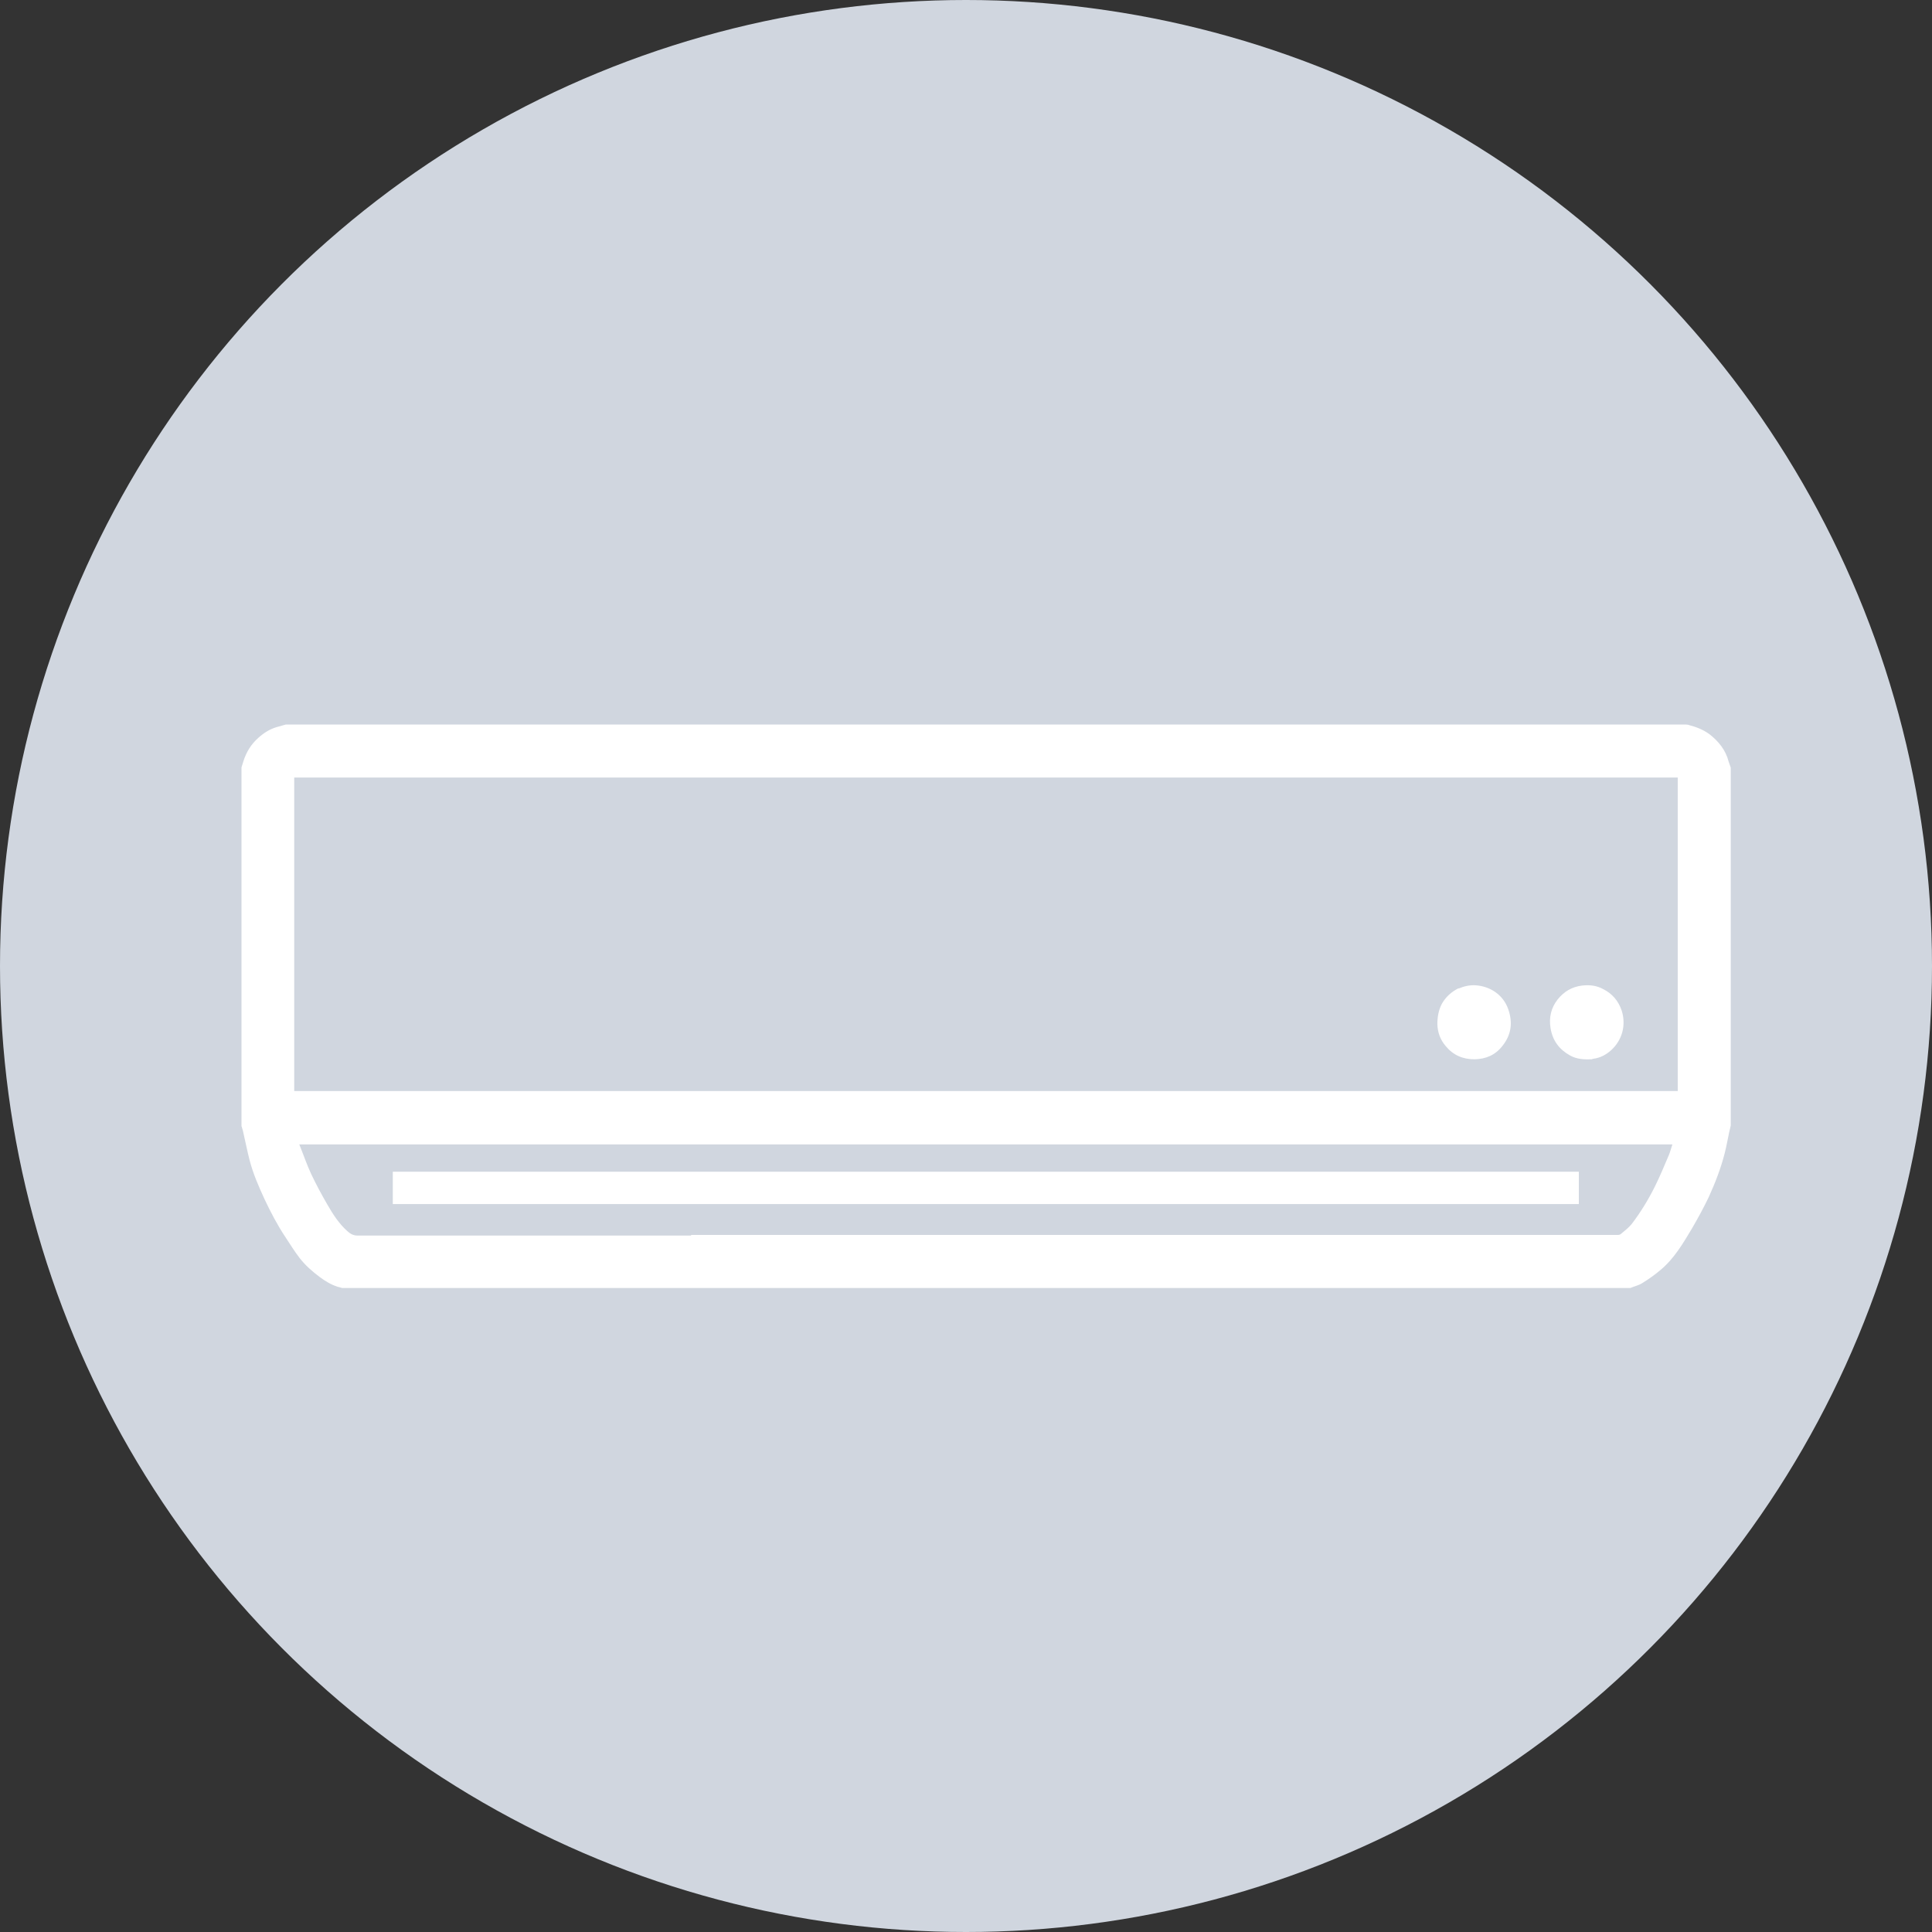
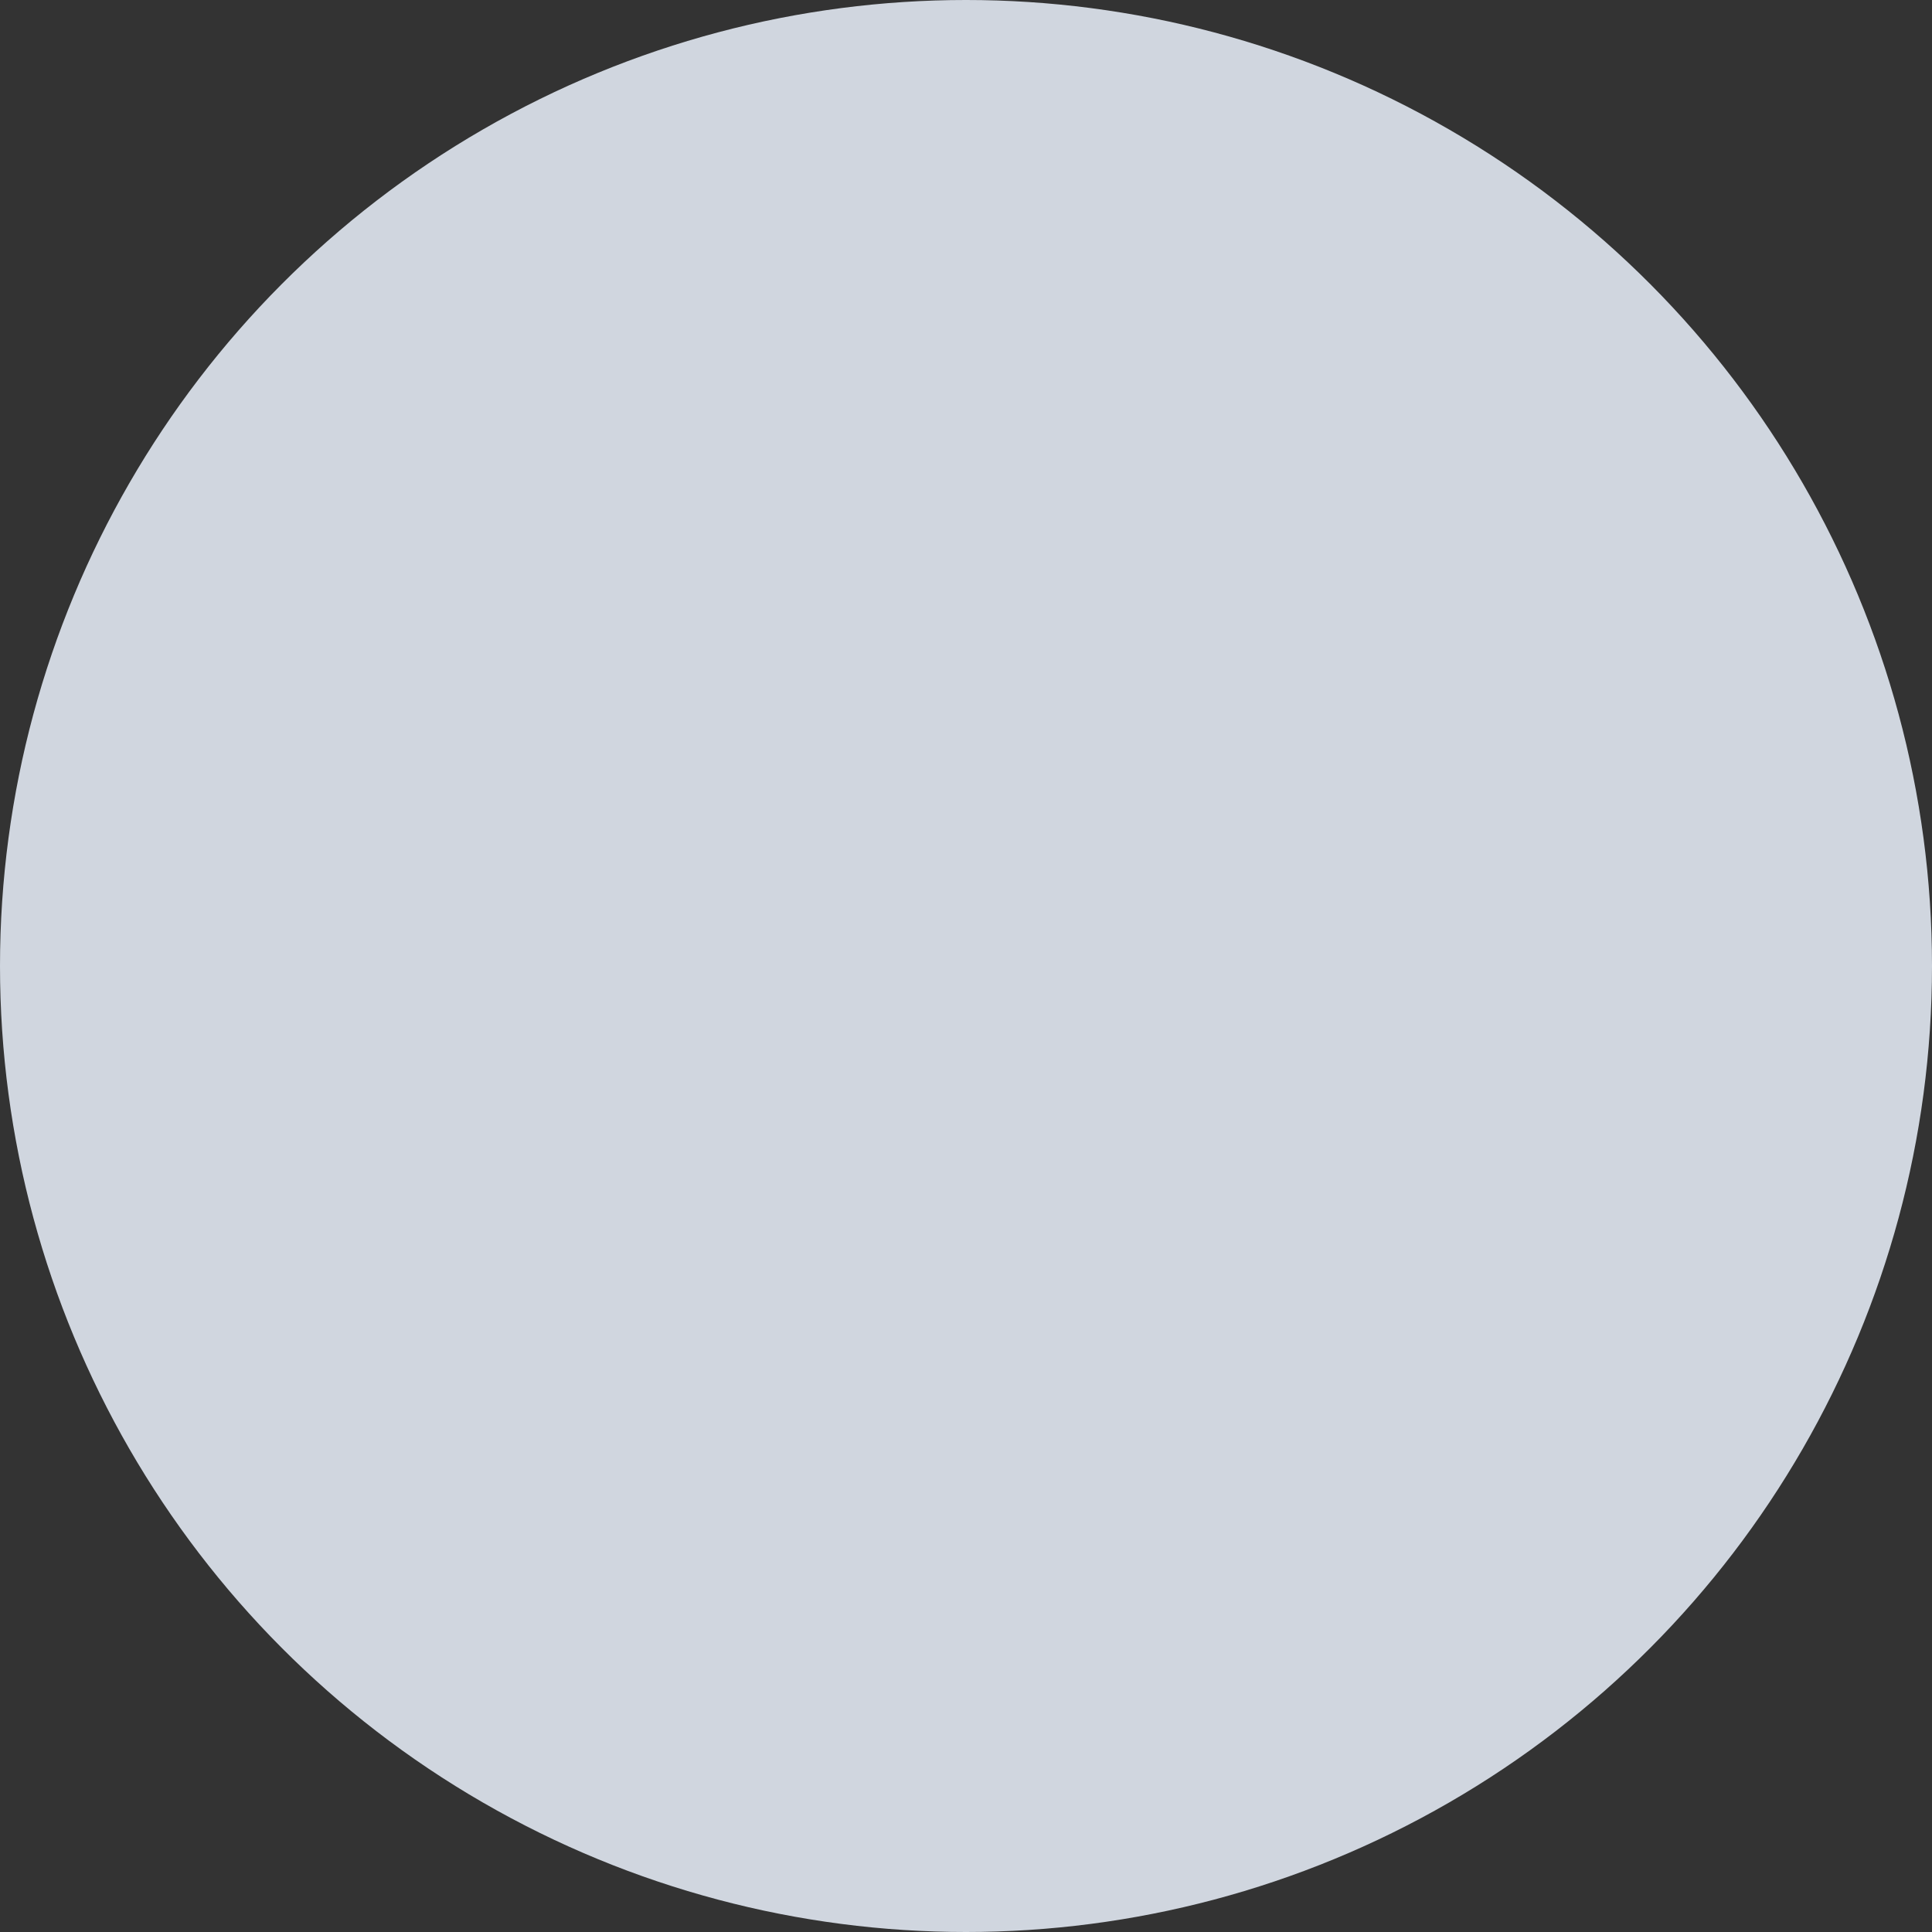
<svg xmlns="http://www.w3.org/2000/svg" width="48" height="48" viewBox="0 0 48 48" fill="none">
  <rect x="0" y="0" width="48" height="48" fill="#333333" stroke="none" />
  <circle cx="24" cy="24" r="24" fill="#D0D6DF" />
  <g clip-path="url(#clip0_1138_3938)">
-     <path d="M6 27.986C6 27.979 6 27.964 6 27.949C6 27.927 6 27.919 6 27.904C6 24.963 6 22.021 6 19.065C6.015 19.013 6.03 18.968 6.044 18.923C6.118 18.685 6.237 18.491 6.422 18.328C6.555 18.209 6.696 18.119 6.866 18.067C6.947 18.045 7.021 18.022 7.103 18C18.691 18 30.287 18 41.883 18C41.912 18.007 41.942 18 41.964 18.015C42.142 18.06 42.312 18.127 42.467 18.238C42.697 18.417 42.874 18.633 42.948 18.923C42.963 18.976 42.985 19.02 43 19.072C43 21.999 43 24.933 43 27.867C43 27.889 43 27.912 43 27.927C43 27.934 43 27.949 43 27.964C42.985 28.023 42.978 28.068 42.963 28.12C42.926 28.291 42.896 28.47 42.852 28.642C42.756 29.021 42.615 29.386 42.452 29.744C42.327 30.004 42.186 30.265 42.038 30.518C41.816 30.89 41.594 31.27 41.254 31.553C41.113 31.672 40.965 31.777 40.81 31.873C40.721 31.933 40.61 31.955 40.506 32C29.843 32 19.179 32 8.501 32C8.457 31.985 8.42 31.978 8.39 31.97C8.227 31.918 8.079 31.829 7.939 31.724C7.761 31.59 7.591 31.442 7.45 31.263C7.317 31.091 7.199 30.898 7.08 30.719C6.888 30.429 6.725 30.116 6.577 29.803C6.429 29.483 6.289 29.163 6.2 28.82C6.141 28.589 6.096 28.358 6.044 28.135C6.037 28.083 6.015 28.038 6.007 27.994M40.632 19.318H7.31V27.107H41.683V19.318H40.625M17.167 30.682C24.833 30.682 32.507 30.682 40.173 30.682C40.21 30.682 40.247 30.682 40.277 30.652C40.366 30.578 40.462 30.503 40.536 30.414C40.758 30.123 40.95 29.811 41.113 29.483C41.239 29.23 41.35 28.962 41.461 28.701C41.498 28.612 41.52 28.522 41.55 28.433H7.436C7.539 28.686 7.621 28.932 7.732 29.17C7.857 29.431 7.991 29.684 8.139 29.937C8.272 30.168 8.42 30.399 8.627 30.585C8.701 30.652 8.775 30.697 8.879 30.697C11.639 30.697 14.399 30.697 17.174 30.697L17.167 30.682Z" fill="white" />
-     <path d="M36.236 24.561C36.377 24.501 36.517 24.471 36.658 24.479C37.013 24.501 37.346 24.709 37.472 25.074C37.59 25.41 37.546 25.715 37.324 25.99C37.147 26.214 36.917 26.311 36.636 26.318C36.34 26.318 36.103 26.214 35.918 25.99C35.785 25.834 35.718 25.655 35.711 25.447C35.711 25.268 35.74 25.097 35.822 24.94C35.918 24.769 36.059 24.642 36.236 24.553V24.561Z" fill="white" />
-     <path d="M39.552 26.318C39.359 26.325 39.174 26.318 39.004 26.221C38.738 26.072 38.575 25.856 38.523 25.544C38.479 25.275 38.538 25.037 38.701 24.829C38.856 24.635 39.056 24.516 39.307 24.486C39.5 24.464 39.67 24.486 39.833 24.575C40.055 24.687 40.21 24.866 40.292 25.112C40.403 25.469 40.306 25.841 40.025 26.095C39.9 26.206 39.759 26.281 39.596 26.303C39.581 26.303 39.566 26.311 39.544 26.318H39.552Z" fill="white" />
    <path d="M20.03 29.111H39.226V29.915H9.759V29.111H20.038H20.03Z" fill="white" />
  </g>
  <defs>
    <clipPath id="clip0_1138_3938">
-       <rect width="37" height="14" fill="white" transform="translate(6 18)" />
-     </clipPath>
+       </clipPath>
  </defs>
</svg>